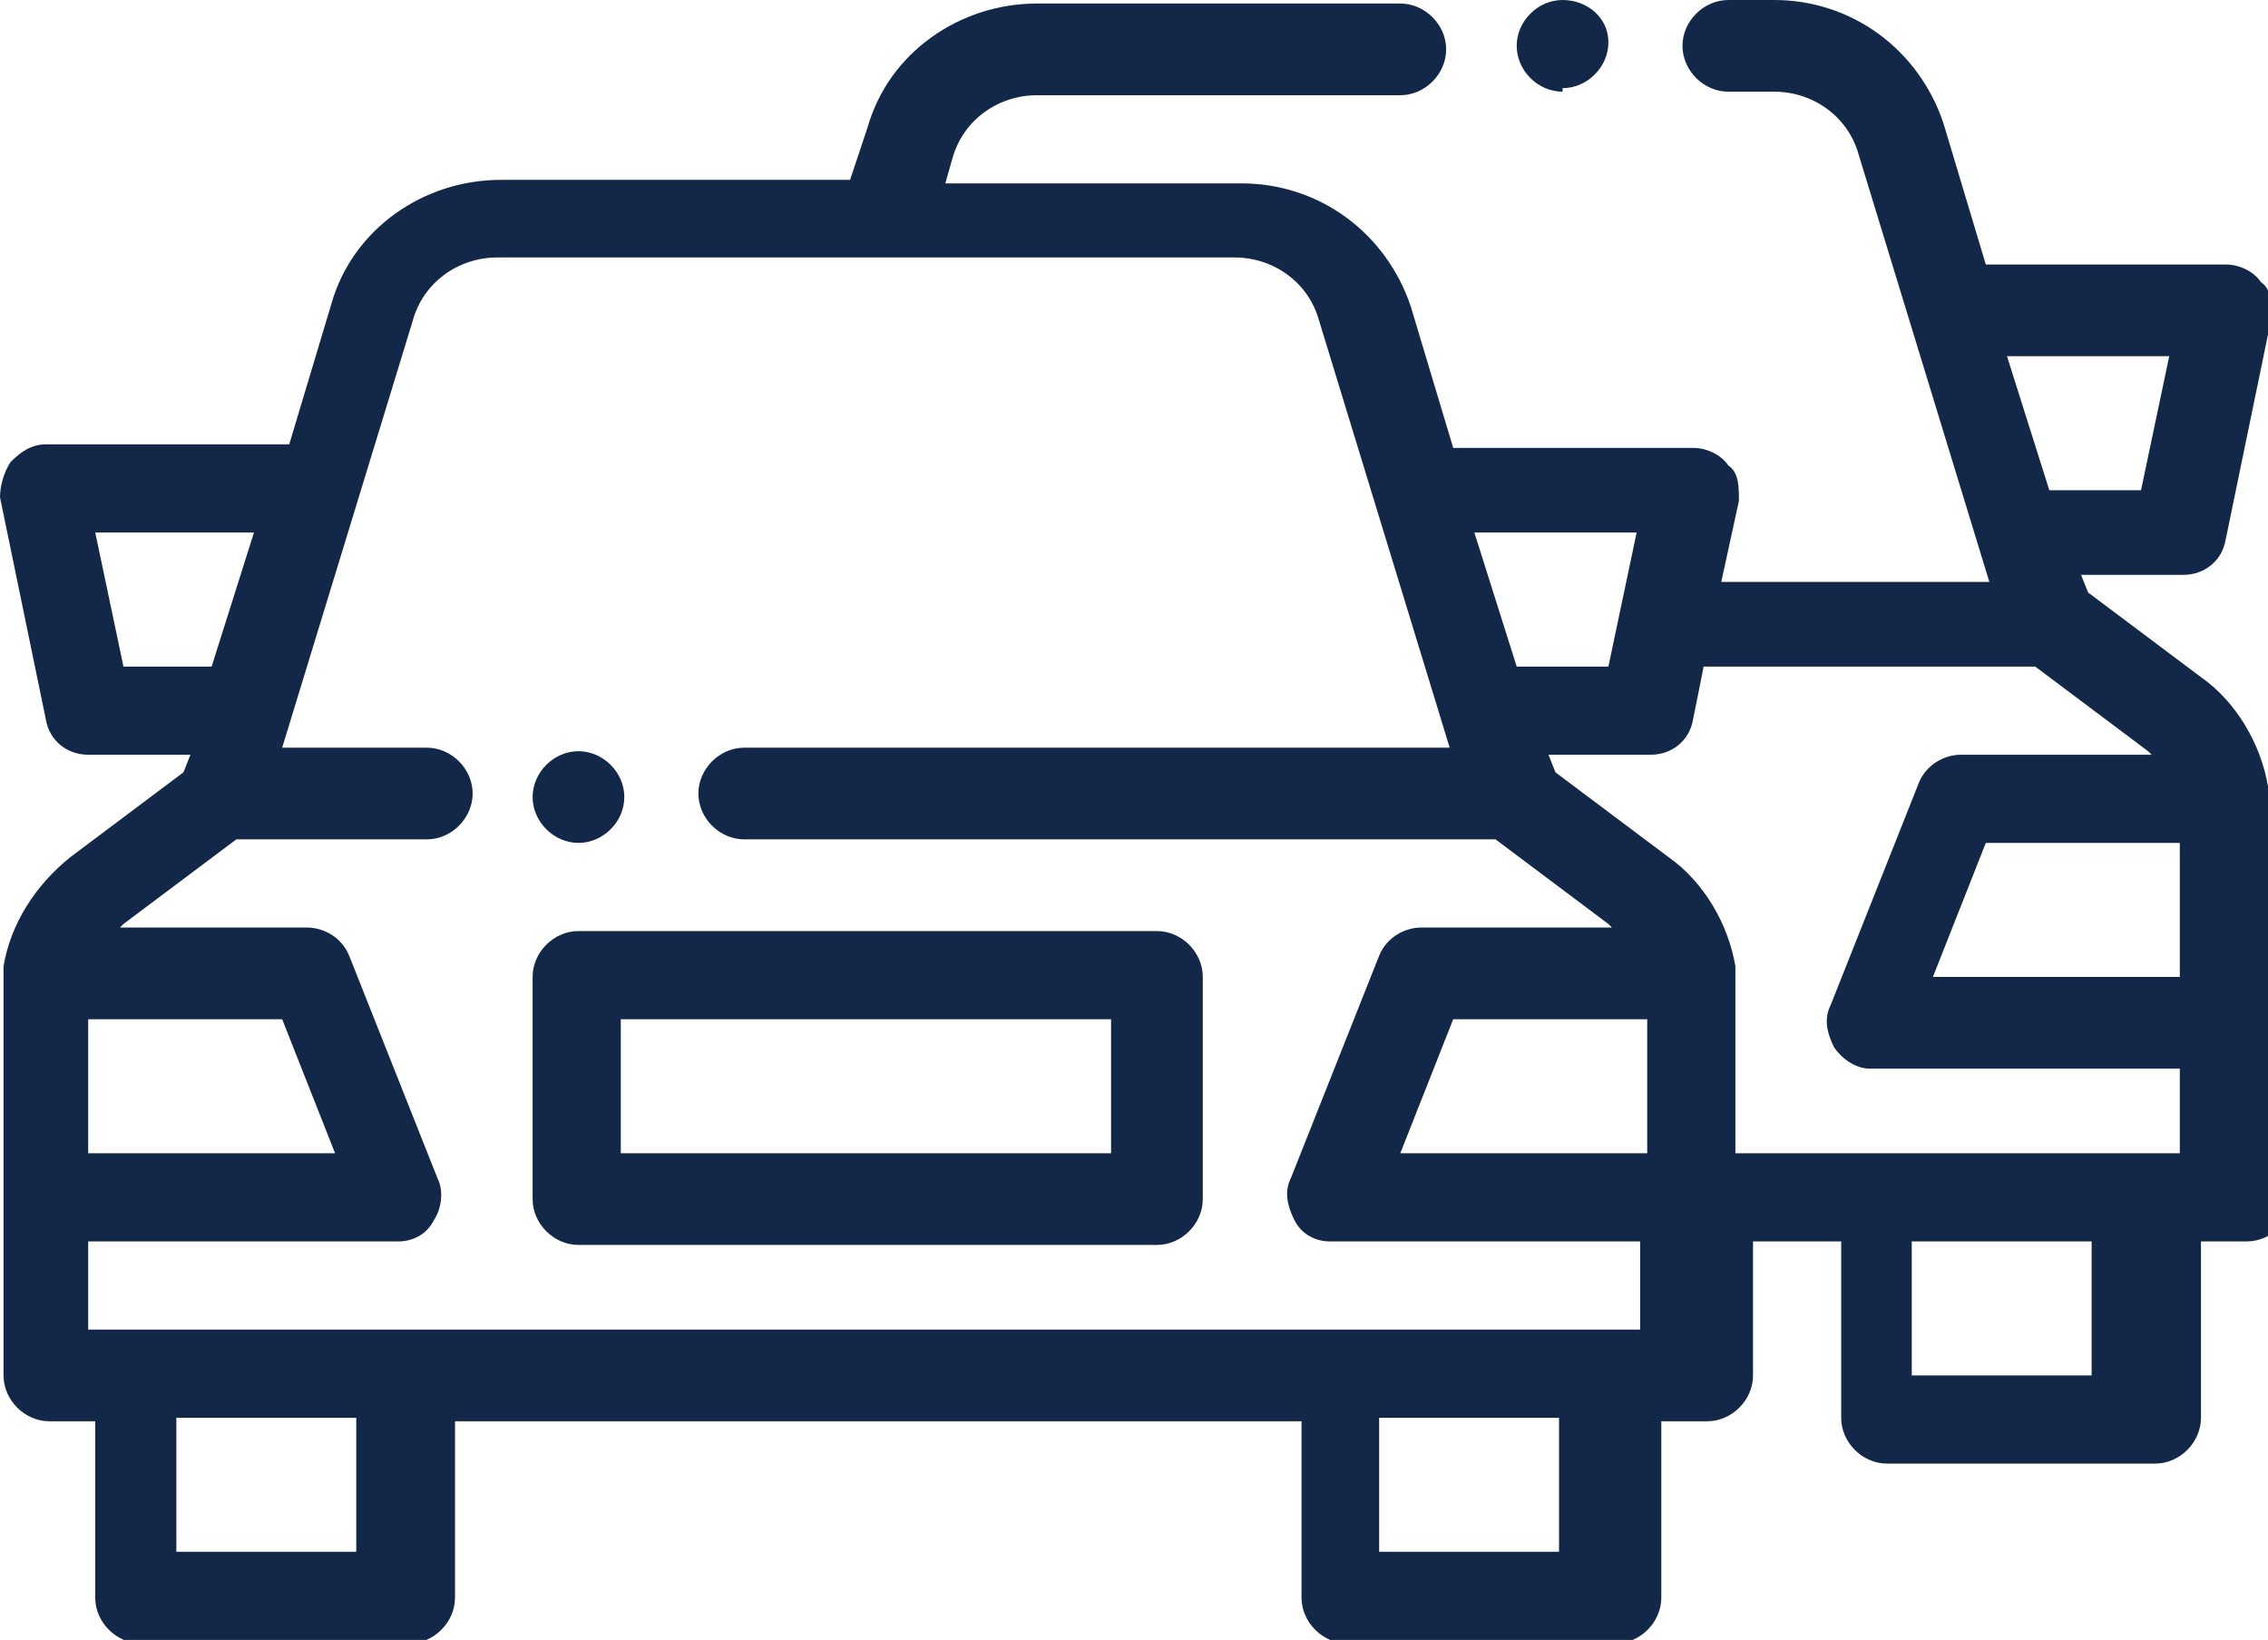
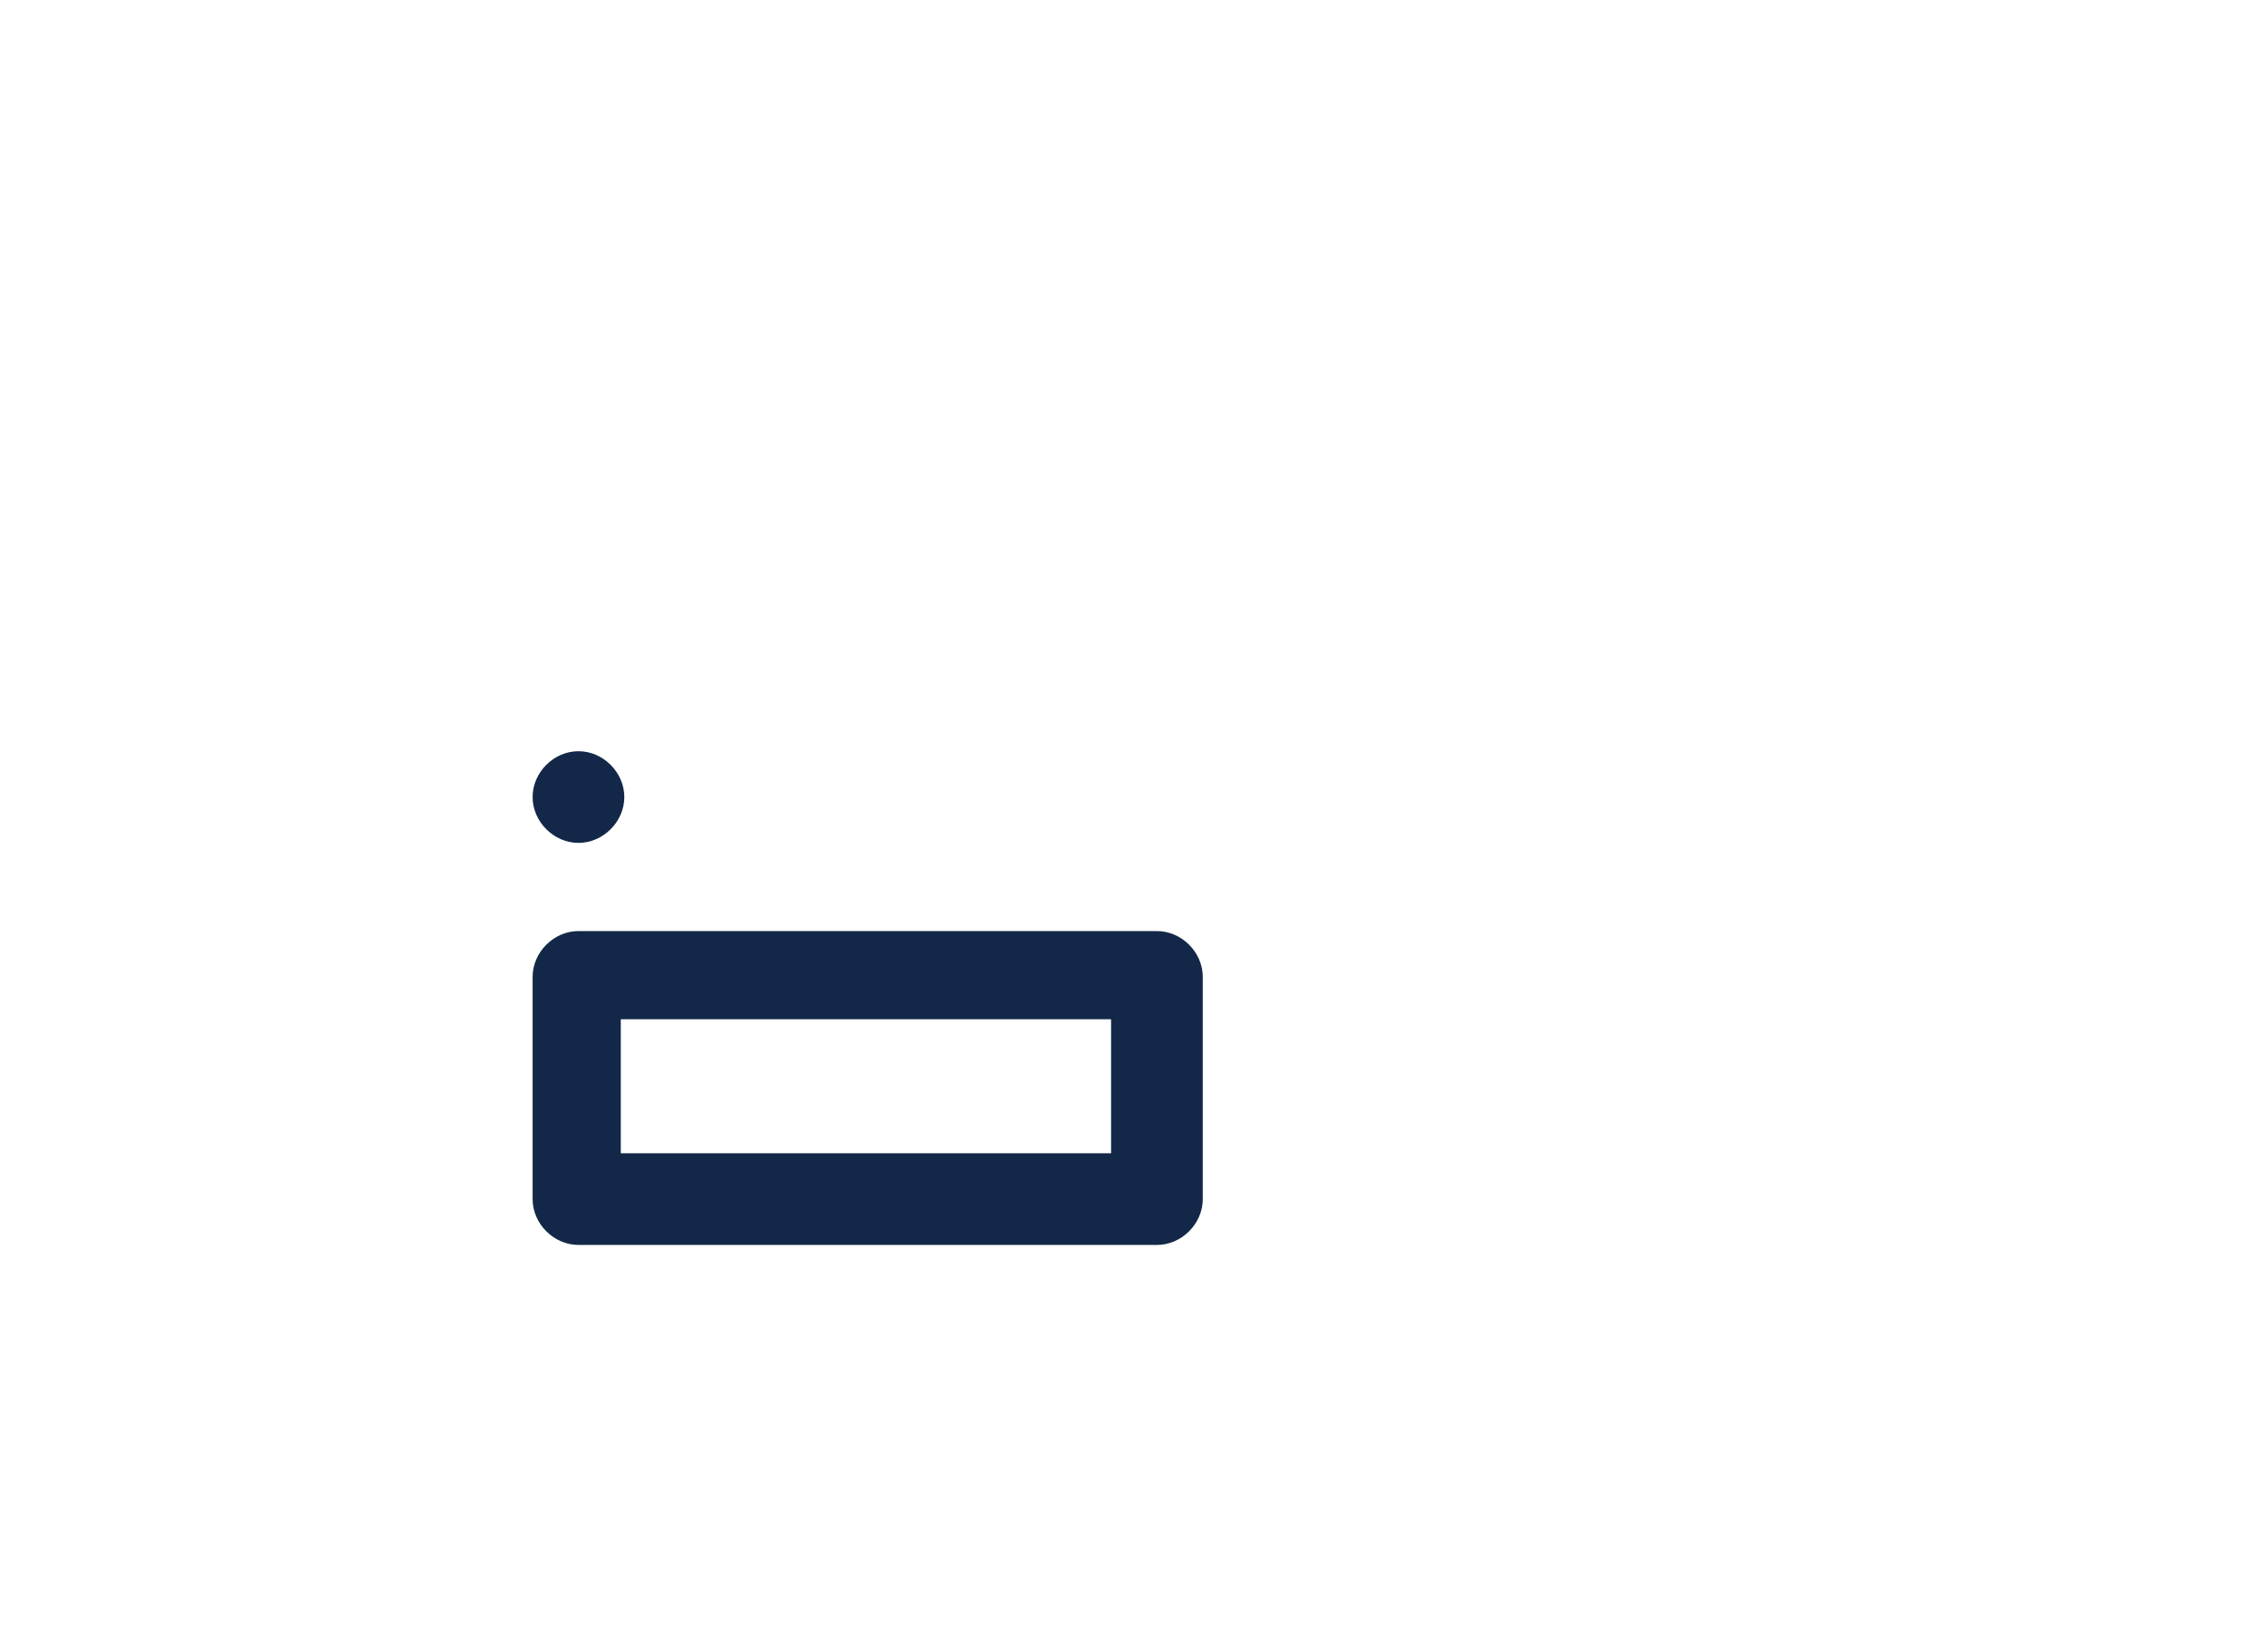
<svg xmlns="http://www.w3.org/2000/svg" id="_レイヤー_1" data-name="レイヤー 1" width="64.3" height="46.5" version="1.1" viewBox="0 0 64.3 46.5">
  <defs>
    <style>
      .cls-1 {
        fill: #132848;
        stroke-width: 0px;
      }
    </style>
  </defs>
-   <path class="cls-1" d="M44.3,2.5c.7,0,1.3-.6,1.3-1.3S45,0,44.3,0s-1.3.6-1.3,1.3.6,1.3,1.3,1.3Z" />
-   <path class="cls-1" d="M16.4,23.9c.7,0,1.3-.6,1.3-1.3s-.6-1.3-1.3-1.3-1.3.6-1.3,1.3.6,1.3,1.3,1.3Z" />
-   <path class="cls-1" d="M64.3,22.6c0,0,0-.2,0-.3-.2-1.2-.9-2.4-1.9-3.1l-3.2-2.4-.2-.5h2.9c.6,0,1.1-.4,1.2-1l1.3-6.3c0-.4,0-.8-.3-1-.2-.3-.6-.5-1-.5h-6.8l-1.2-4c-.7-2.1-2.6-3.5-4.8-3.5h-1.3c-.7,0-1.3.6-1.3,1.3s.6,1.3,1.3,1.3h1.3c1.1,0,2.1.7,2.4,1.8l3.7,12.1h-7.6l.5-2.3c0-.4,0-.8-.3-1-.2-.3-.6-.5-1-.5h-6.8l-1.2-4c-.7-2.1-2.6-3.5-4.8-3.5h-8.4l.2-.7c.3-1.1,1.3-1.8,2.4-1.8h10.3c.7,0,1.3-.6,1.3-1.3s-.6-1.3-1.3-1.3h-10.3c-2.2,0-4.2,1.4-4.8,3.5l-.5,1.5h-9.9c-2.2,0-4.2,1.4-4.8,3.5l-1.2,4H1.3c-.4,0-.7.2-1,.5-.2.3-.3.7-.3,1l1.3,6.3c.1.6.6,1,1.2,1h2.9l-.2.5-3.2,2.4c-1,.8-1.7,1.9-1.9,3.1,0,0,0,.2,0,.3s0,0,0,.1c0,.2,0,.3,0,.5v10.7c0,.7.6,1.3,1.3,1.3h1.3v5c0,.7.6,1.3,1.3,1.3h7.6c.7,0,1.3-.6,1.3-1.3v-5h24v5c0,.7.6,1.3,1.3,1.3h7.6c.7,0,1.3-.6,1.3-1.3v-5h1.3c.7,0,1.3-.6,1.3-1.3v-3.8h2.5v5c0,.7.6,1.3,1.3,1.3h7.6c.7,0,1.3-.6,1.3-1.3v-5h1.3c.7,0,1.3-.6,1.3-1.3v-10.7c0-.2,0-.3,0-.5,0,0,0,0,0-.1ZM61.5,10.1l-.8,3.8h-2.6l-1.2-3.8h4.5ZM46.4,15.1l-.8,3.8h-2.6l-1.2-3.8h4.5ZM3.5,18.9l-.8-3.8h4.5l-1.2,3.8h-2.6ZM2.5,28.9h5.5l1.5,3.8H2.5v-3.8ZM10.1,44h-5.1v-3.8h5.1v3.8ZM44.2,44h-5.1v-3.8h5.1v3.8ZM46.7,37.7H2.5v-2.5h8.8c.4,0,.8-.2,1-.6.2-.3.3-.8.1-1.2l-2.5-6.3c-.2-.5-.7-.8-1.2-.8H3.4s0,0,.1-.1l3.2-2.4h5.4c.7,0,1.3-.6,1.3-1.3s-.6-1.3-1.3-1.3h-4.1l3.7-12.1c.3-1.1,1.3-1.8,2.4-1.8h20.9c1.1,0,2.1.7,2.4,1.8l3.7,12.1h-20c-.7,0-1.3.6-1.3,1.3s.6,1.3,1.3,1.3h21.3l3.2,2.4c0,0,0,0,.1.1h-5.4c-.5,0-1,.3-1.2.8l-2.5,6.3c-.2.4-.1.8.1,1.2s.6.6,1,.6h8.8v2.5ZM46.7,32.7h-7l1.5-3.8h5.5v3.8ZM59.3,39h-5.1v-3.8h5.1v3.8ZM61.8,32.7h-12.6v-4.4c0-.2,0-.3,0-.5,0,0,0,0,0-.1,0,0,0-.2,0-.3-.2-1.2-.9-2.4-1.9-3.1l-3.2-2.4-.2-.5h2.9c.6,0,1.1-.4,1.2-1l.3-1.5h9.4l3.2,2.4c0,0,0,0,.1.1h-5.4c-.5,0-1,.3-1.2.8l-2.5,6.3c-.2.4-.1.8.1,1.2.2.3.6.6,1,.6h8.8v2.5ZM61.8,27.7h-7l1.5-3.8h5.5v3.8Z" />
+   <path class="cls-1" d="M16.4,23.9c.7,0,1.3-.6,1.3-1.3s-.6-1.3-1.3-1.3-1.3.6-1.3,1.3.6,1.3,1.3,1.3" />
  <path class="cls-1" d="M32.8,26.4h-16.4c-.7,0-1.3.6-1.3,1.3v6.3c0,.7.6,1.3,1.3,1.3h16.4c.7,0,1.3-.6,1.3-1.3v-6.3c0-.7-.6-1.3-1.3-1.3ZM31.5,32.7h-13.9v-3.8h13.9v3.8Z" />
</svg>